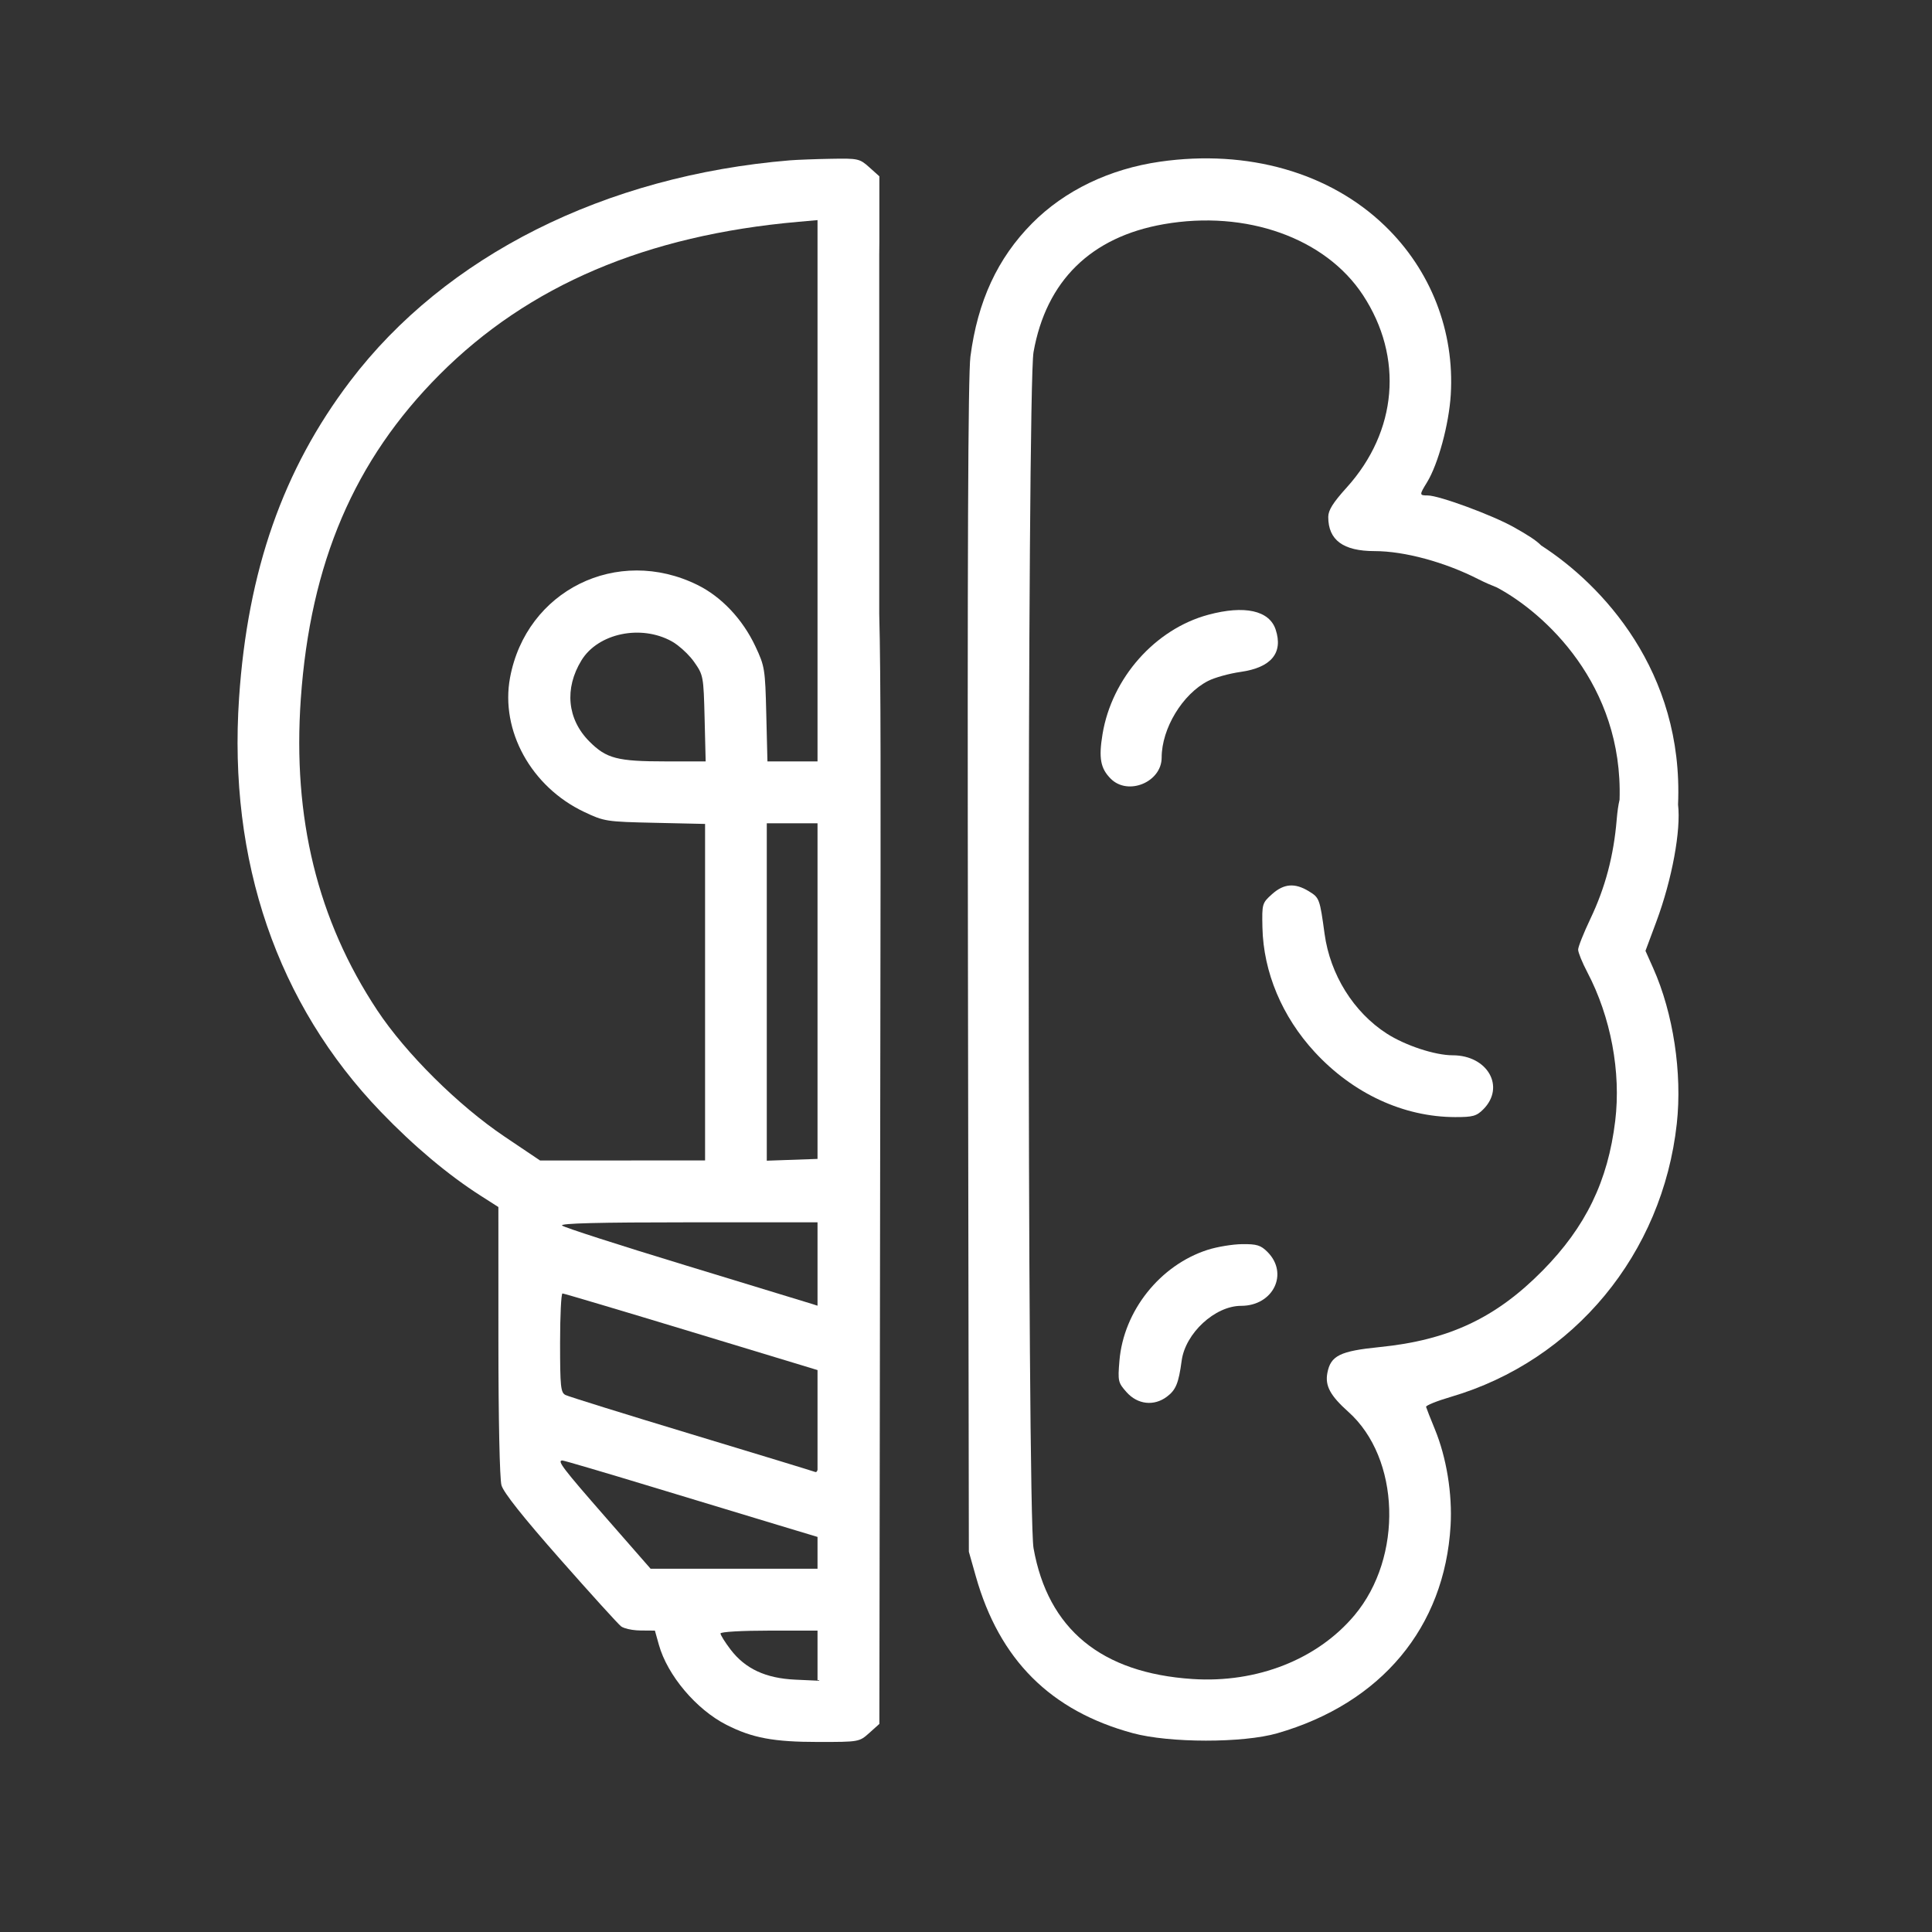
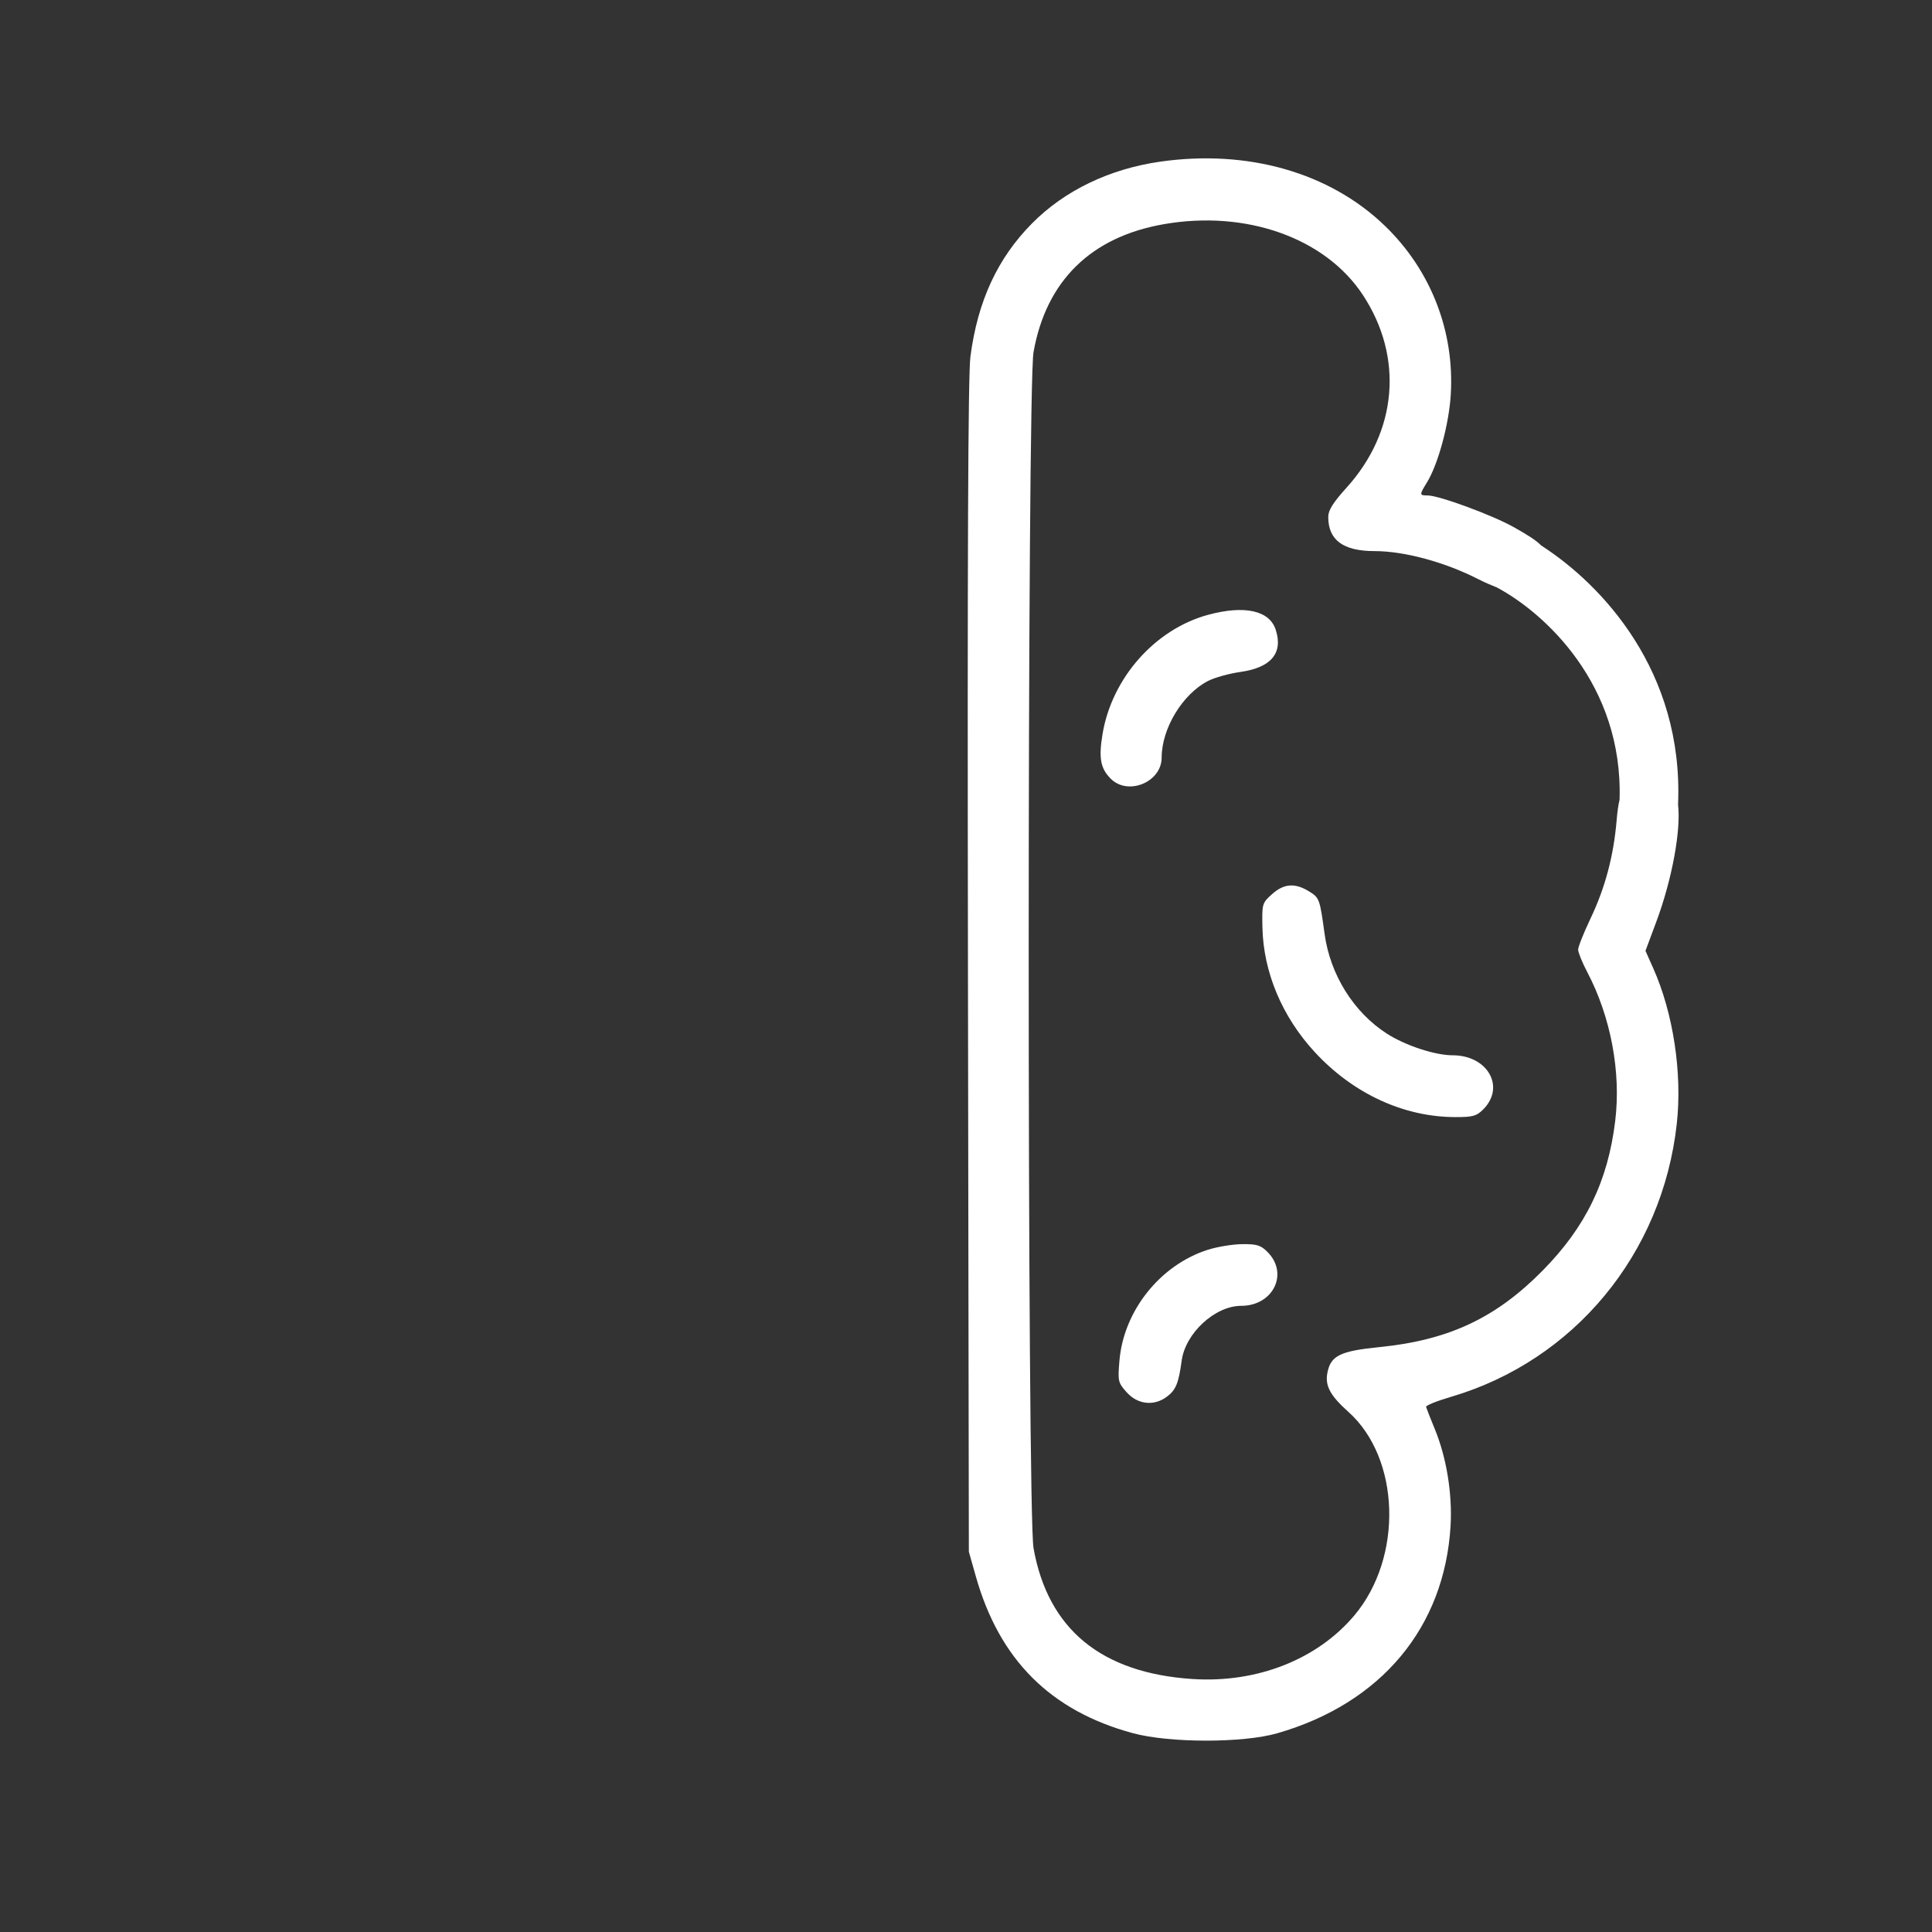
<svg xmlns="http://www.w3.org/2000/svg" width="88" height="88" viewBox="0 0 88 88" fill="none">
  <rect x="0" y="0" width="88" height="88" fill="#333333" stroke="none" />
  <path d="M55.034 28.002C52.614 28.654 50.642 30.881 50.219 33.437C50.038 34.53 50.125 35 50.592 35.469C51.38 36.259 52.912 35.624 52.912 34.507C52.912 33.181 53.864 31.61 55.03 31.014C55.327 30.862 55.991 30.678 56.506 30.605C57.904 30.406 58.455 29.742 58.105 28.678C57.818 27.805 56.687 27.556 55.034 28.002Z" fill="white" />
  <path d="M57.502 42.245C57.479 41.166 57.488 41.134 57.937 40.73C58.477 40.245 58.978 40.205 59.617 40.596C60.097 40.889 60.115 40.937 60.333 42.537C60.587 44.394 61.656 46.107 63.167 47.079C64.011 47.622 65.362 48.067 66.168 48.067C67.762 48.068 68.578 49.509 67.561 50.529C67.252 50.838 67.085 50.884 66.277 50.882C63.933 50.877 61.63 49.811 59.887 47.923C58.398 46.311 57.546 44.282 57.502 42.245Z" fill="white" />
  <path d="M55.007 56.928C52.838 57.624 51.179 59.709 50.989 61.978C50.911 62.911 50.926 62.976 51.316 63.414C51.817 63.976 52.561 64.059 53.148 63.619C53.559 63.312 53.685 63.006 53.823 61.979C53.991 60.725 55.342 59.479 56.532 59.479C57.994 59.479 58.713 58.007 57.731 57.023C57.426 56.718 57.247 56.662 56.581 56.669C56.147 56.673 55.439 56.79 55.007 56.928Z" fill="white" />
  <path fill-rule="evenodd" clip-rule="evenodd" d="M47.01 10.173C48.49 8.679 50.535 7.694 52.841 7.364C56.834 6.793 60.564 7.858 63.081 10.287C65.174 12.308 66.257 15.088 66.08 17.982C65.998 19.326 65.504 21.147 64.998 21.97C64.644 22.547 64.645 22.566 65.031 22.567C65.549 22.569 67.962 23.458 68.941 24.006C69.548 24.347 69.952 24.594 70.202 24.848C72.954 26.619 76.696 30.566 76.433 36.649C76.569 37.802 76.17 40.032 75.441 41.989L74.949 43.309L75.303 44.103C76.215 46.147 76.629 48.878 76.376 51.18C75.725 57.109 71.702 61.975 66.087 63.625C65.448 63.812 64.939 64.018 64.956 64.082C64.973 64.146 65.153 64.606 65.358 65.104C65.887 66.392 66.156 68.044 66.072 69.49C65.802 74.122 62.915 77.582 58.181 78.947C56.616 79.398 53.265 79.396 51.594 78.942C47.851 77.926 45.523 75.602 44.449 71.806L44.13 70.679L44.089 44.051C44.06 25.381 44.094 17.071 44.201 16.245C44.531 13.717 45.435 11.763 47.01 10.173ZM73.769 36.426C73.936 31.173 70.345 27.912 68.183 26.759C67.906 26.65 67.61 26.521 67.338 26.382C65.808 25.601 63.966 25.102 62.611 25.102C61.181 25.102 60.5 24.6 60.5 23.548C60.5 23.241 60.715 22.897 61.339 22.207C63.65 19.649 63.937 16.269 62.082 13.443C60.372 10.838 56.764 9.554 53.006 10.212C49.69 10.792 47.652 12.794 47.076 16.037C46.783 17.681 46.783 68.872 47.076 70.516C47.732 74.206 50.161 76.205 54.32 76.477C57.255 76.669 60.011 75.583 61.699 73.568C63.917 70.918 63.78 66.421 61.416 64.308C60.59 63.569 60.348 63.122 60.46 62.535C60.61 61.748 61.032 61.539 62.845 61.357C65.99 61.041 68.134 60.034 70.265 57.873C72.227 55.884 73.239 53.797 73.571 51.055C73.841 48.828 73.37 46.318 72.298 44.279C72.069 43.844 71.882 43.383 71.882 43.255C71.882 43.127 72.134 42.493 72.442 41.846C73.118 40.427 73.502 38.977 73.639 37.327C73.669 36.969 73.71 36.672 73.769 36.426Z" fill="white" />
-   <path fill-rule="evenodd" clip-rule="evenodd" d="M15.95 17.361C20.285 11.65 27.55 8.002 35.98 7.303C36.14 7.29 36.444 7.275 36.799 7.262C37.126 7.249 37.497 7.239 37.839 7.233C39.089 7.21 39.153 7.224 39.596 7.62L40.054 8.031V11.013L40.048 11.606V27.954C40.124 30.765 40.115 36.166 40.099 46.617V46.618L40.099 46.691C40.096 48.379 40.093 50.198 40.091 52.159L40.054 78.522L39.596 78.933C39.137 79.343 39.134 79.344 37.271 79.344C35.24 79.344 34.268 79.163 33.091 78.565C31.714 77.866 30.399 76.308 30.011 74.918L29.83 74.272L29.181 74.267C28.922 74.266 28.64 74.221 28.454 74.157C28.384 74.134 28.328 74.107 28.291 74.08C28.159 73.979 26.91 72.602 25.515 71.02C23.82 69.098 22.933 67.98 22.841 67.65C22.76 67.361 22.702 64.635 22.702 61.068L22.701 54.979L21.893 54.463C20.415 53.519 18.852 52.207 17.351 50.647C12.625 45.738 10.389 39.212 10.889 31.794C11.281 25.986 12.894 21.385 15.95 17.361ZM37.237 74.272V76.53H37.314V76.556L36.222 76.506C34.874 76.444 33.943 76.01 33.276 75.134C33.024 74.803 32.818 74.474 32.818 74.402C32.818 74.328 33.787 74.272 35.066 74.272H37.237ZM37.237 70.005V71.454H29.634L27.611 69.141C25.621 66.864 25.361 66.523 25.616 66.523C25.686 66.523 27.541 67.069 29.737 67.736C31.934 68.404 34.522 69.188 35.488 69.478L37.237 70.005ZM37.237 62.405V66.952C37.211 67.042 37.175 67.063 37.128 67.045C37.021 67.004 34.474 66.227 31.468 65.318C28.462 64.409 25.892 63.609 25.757 63.54C25.538 63.428 25.511 63.165 25.511 61.164C25.511 59.927 25.561 58.915 25.621 58.915C25.682 58.915 28.322 59.701 31.488 60.661L37.237 62.405ZM37.237 55.675V59.473L36.998 59.396C36.824 59.34 34.222 58.546 31.215 57.631C28.207 56.716 25.681 55.902 25.601 55.821C25.5 55.72 27.282 55.675 31.385 55.675H37.237ZM37.237 37.5V52.787L34.926 52.868V37.5H37.237ZM37.237 34.682V10.026L36.366 10.103C29.436 10.715 24.076 12.998 20.022 17.062C16.138 20.957 14.135 25.638 13.701 31.834C13.321 37.257 14.462 41.906 17.182 46.016C18.483 47.981 20.87 50.35 22.982 51.771L24.598 52.858L32.115 52.857V37.529L29.832 37.478C27.608 37.429 27.524 37.416 26.604 36.98C24.199 35.84 22.784 33.279 23.231 30.87C23.969 26.892 28.116 24.84 31.772 26.645C32.863 27.183 33.826 28.205 34.406 29.438C34.834 30.35 34.853 30.466 34.903 32.534L34.956 34.682H37.237ZM30.863 29.389C30.771 29.318 30.681 29.258 30.599 29.213C29.194 28.434 27.242 28.844 26.486 30.076C25.699 31.36 25.835 32.76 26.846 33.774C27.622 34.552 28.117 34.681 30.337 34.681L32.142 34.682L32.094 32.722C32.046 30.8 32.037 30.749 31.617 30.151C31.441 29.899 31.14 29.599 30.863 29.389Z" fill="white" />
</svg>